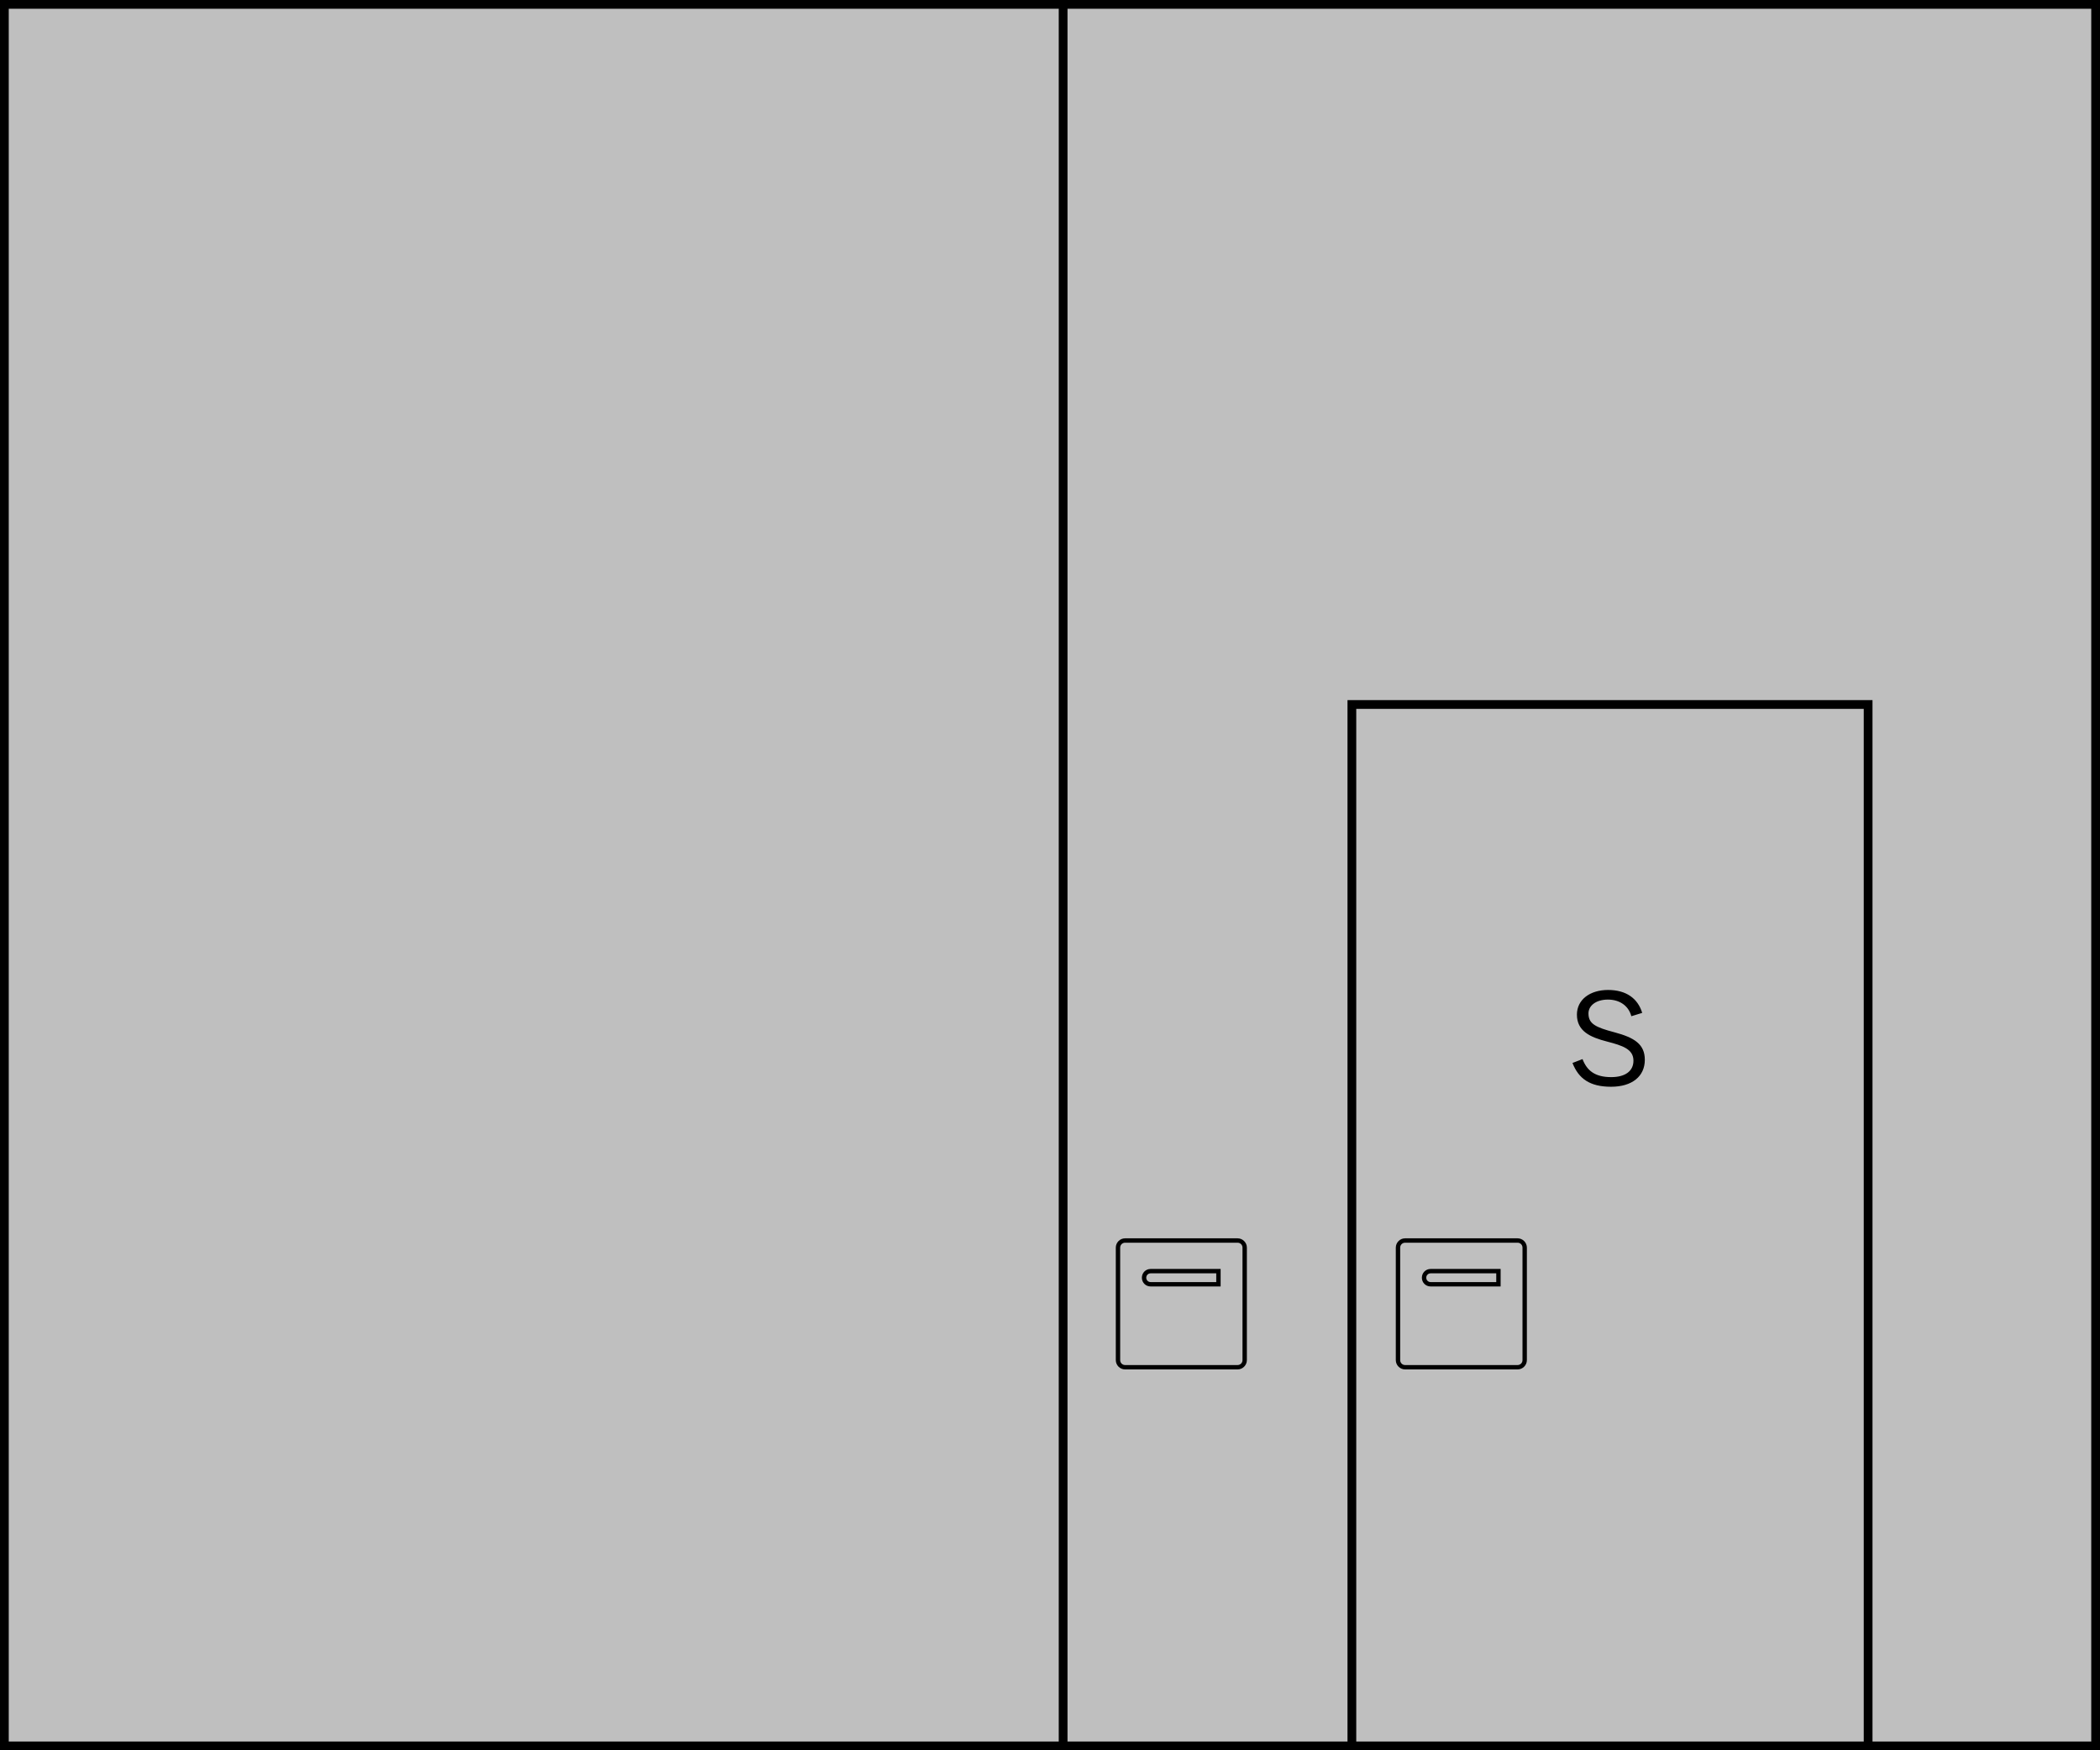
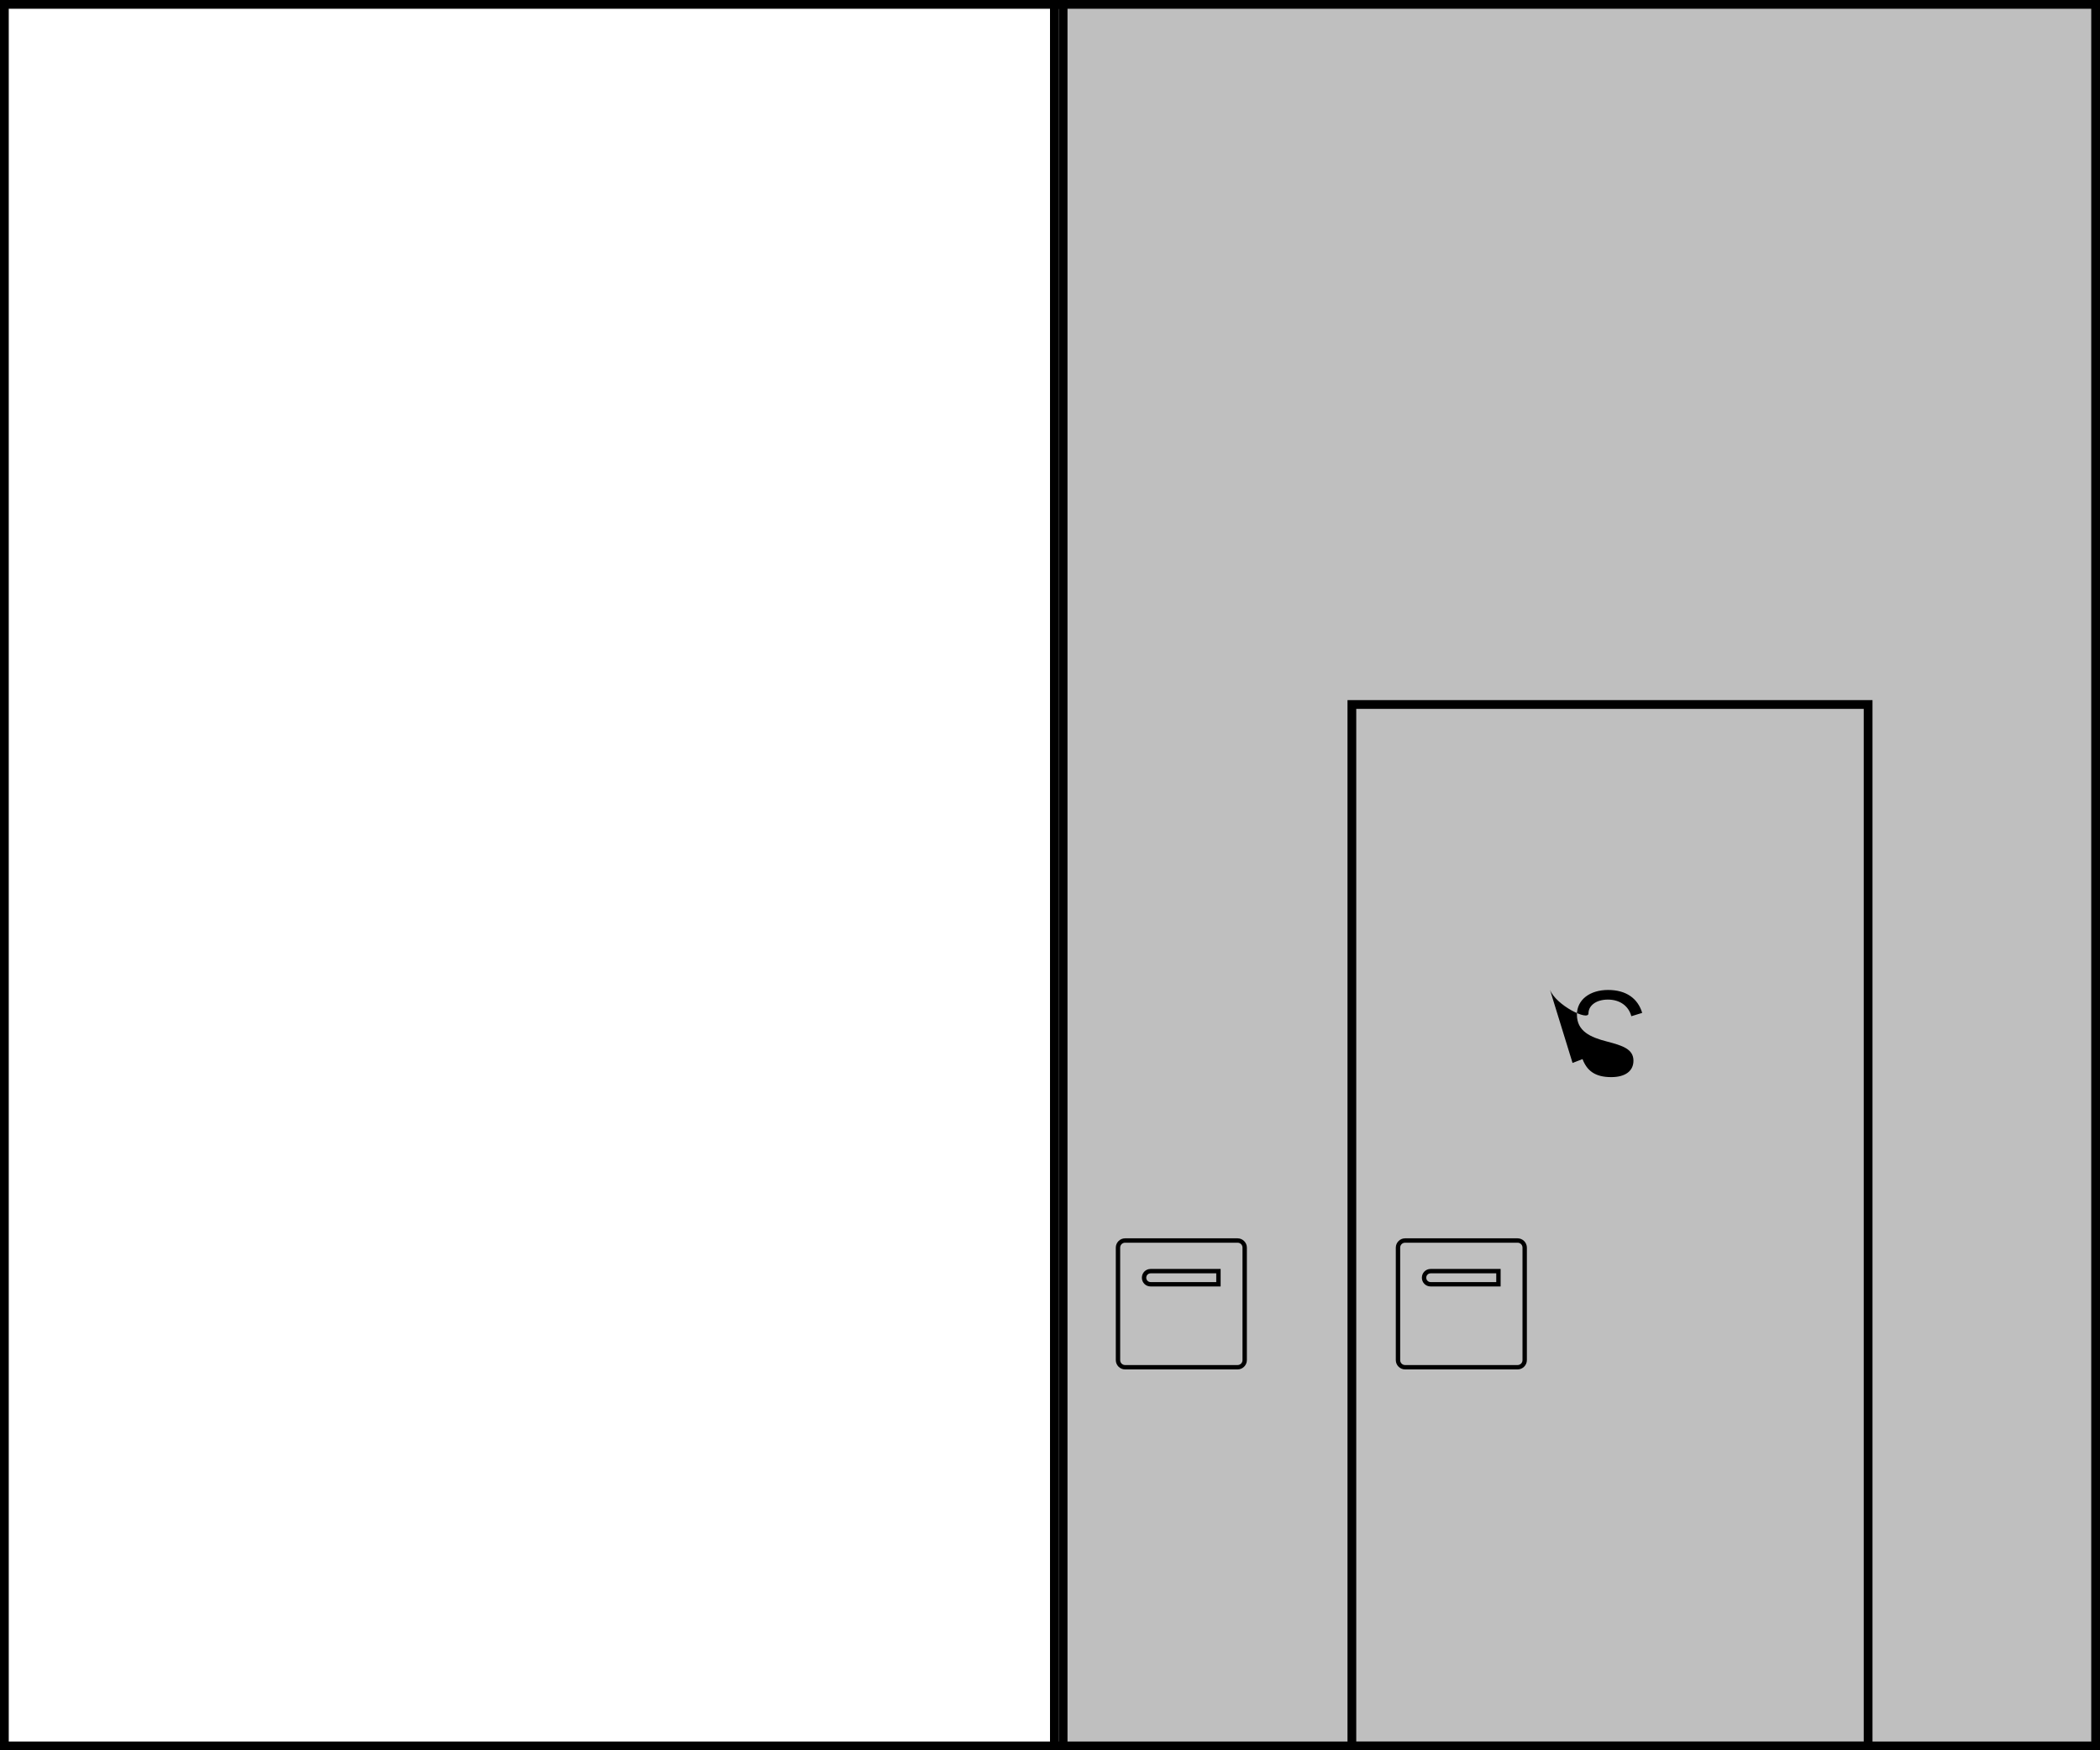
<svg xmlns="http://www.w3.org/2000/svg" viewBox="0 0 120 100">
  <defs>
    <style>.c{fill:#bfbfbf;}</style>
  </defs>
  <g id="a">
    <g>
      <rect class="c" x="60.25" y=".25" width="59.5" height="99.5" />
      <path d="M119.5,.5V99.5H60.5V.5h59M120,0H60V100h60V0h0Z" />
    </g>
    <g>
-       <rect class="c" x=".25" y=".25" width="60.5" height="99.5" />
      <path d="M60.5,.5V99.5H.5V.5H60.5M61,0H0V100H61V0h0Z" />
    </g>
    <g>
      <g>
-         <rect class="c" x="77.25" y="40.25" width="29.5" height="59.5" />
        <path d="M106.5,40.5v59h-29V40.5h29m.5-.5h-30v60h30V40h0Z" />
      </g>
      <g>
        <g>
          <rect class="c" x="79.87" y="70.87" width="7.25" height="7.25" rx=".41" ry=".41" />
          <path d="M86.72,71c.16,0,.28,.13,.28,.28v6.43c0,.16-.13,.28-.28,.28h-6.43c-.16,0-.28-.13-.28-.28v-6.43c0-.16,.13-.28,.28-.28h6.43m0-.25h-6.43c-.29,0-.53,.24-.53,.53v6.43c0,.29,.24,.53,.53,.53h6.43c.29,0,.53-.24,.53-.53v-6.43c0-.29-.24-.53-.53-.53h0Z" />
        </g>
        <g>
          <path class="c" d="M81.75,73.37c-.21,0-.37-.17-.37-.38s.17-.38,.37-.38h3.88v.75h-3.88Z" />
          <path d="M85.5,72.75v.5h-3.75c-.14,0-.25-.11-.25-.25s.11-.25,.25-.25h3.75m.25-.25h-4c-.28,0-.5,.22-.5,.5s.22,.5,.5,.5h4v-1h0Z" />
        </g>
      </g>
    </g>
    <g>
      <g>
-         <path class="c" d="M64.28,70.87h6.43c.23,0,.41,.18,.41,.41v6.43c0,.23-.18,.41-.41,.41h-6.43c-.23,0-.41-.18-.41-.41v-6.43c0-.23,.18-.41,.41-.41Z" />
        <path d="M70.72,71c.16,0,.28,.13,.28,.28v6.43c0,.16-.13,.28-.28,.28h-6.43c-.16,0-.28-.13-.28-.28v-6.43c0-.16,.13-.28,.28-.28h6.43m0-.25h-6.43c-.29,0-.53,.24-.53,.53v6.43c0,.29,.24,.53,.53,.53h6.43c.29,0,.53-.24,.53-.53v-6.43c0-.29-.24-.53-.53-.53h0Z" />
      </g>
      <g>
        <path class="c" d="M65.75,73.37c-.21,0-.37-.17-.37-.38s.17-.38,.37-.38h3.88v.75h-3.88Z" />
        <path d="M69.5,72.75v.5h-3.75c-.14,0-.25-.11-.25-.25s.11-.25,.25-.25h3.75m.25-.25h-4c-.28,0-.5,.22-.5,.5s.22,.5,.5,.5h4v-1h0Z" />
      </g>
    </g>
  </g>
  <g id="b">
-     <path d="M89.86,60.73l.57-.22c.25,.65,.7,1.03,1.64,1.03,.78,0,1.27-.33,1.27-.94,0-.66-.62-.86-1.5-1.09-.98-.25-1.73-.6-1.73-1.54,0-.86,.75-1.41,1.78-1.41s1.7,.48,1.95,1.31l-.62,.19c-.16-.6-.67-.95-1.34-.95s-1.11,.34-1.11,.79c0,.59,.39,.79,1.49,1.08,1.12,.3,1.73,.67,1.73,1.57,0,.94-.72,1.54-1.93,1.54s-1.85-.46-2.2-1.35Z" />
+     <path d="M89.86,60.73l.57-.22c.25,.65,.7,1.03,1.64,1.03,.78,0,1.27-.33,1.27-.94,0-.66-.62-.86-1.5-1.09-.98-.25-1.73-.6-1.73-1.54,0-.86,.75-1.41,1.78-1.41s1.7,.48,1.95,1.31l-.62,.19c-.16-.6-.67-.95-1.34-.95s-1.11,.34-1.11,.79s-1.85-.46-2.2-1.35Z" />
  </g>
</svg>